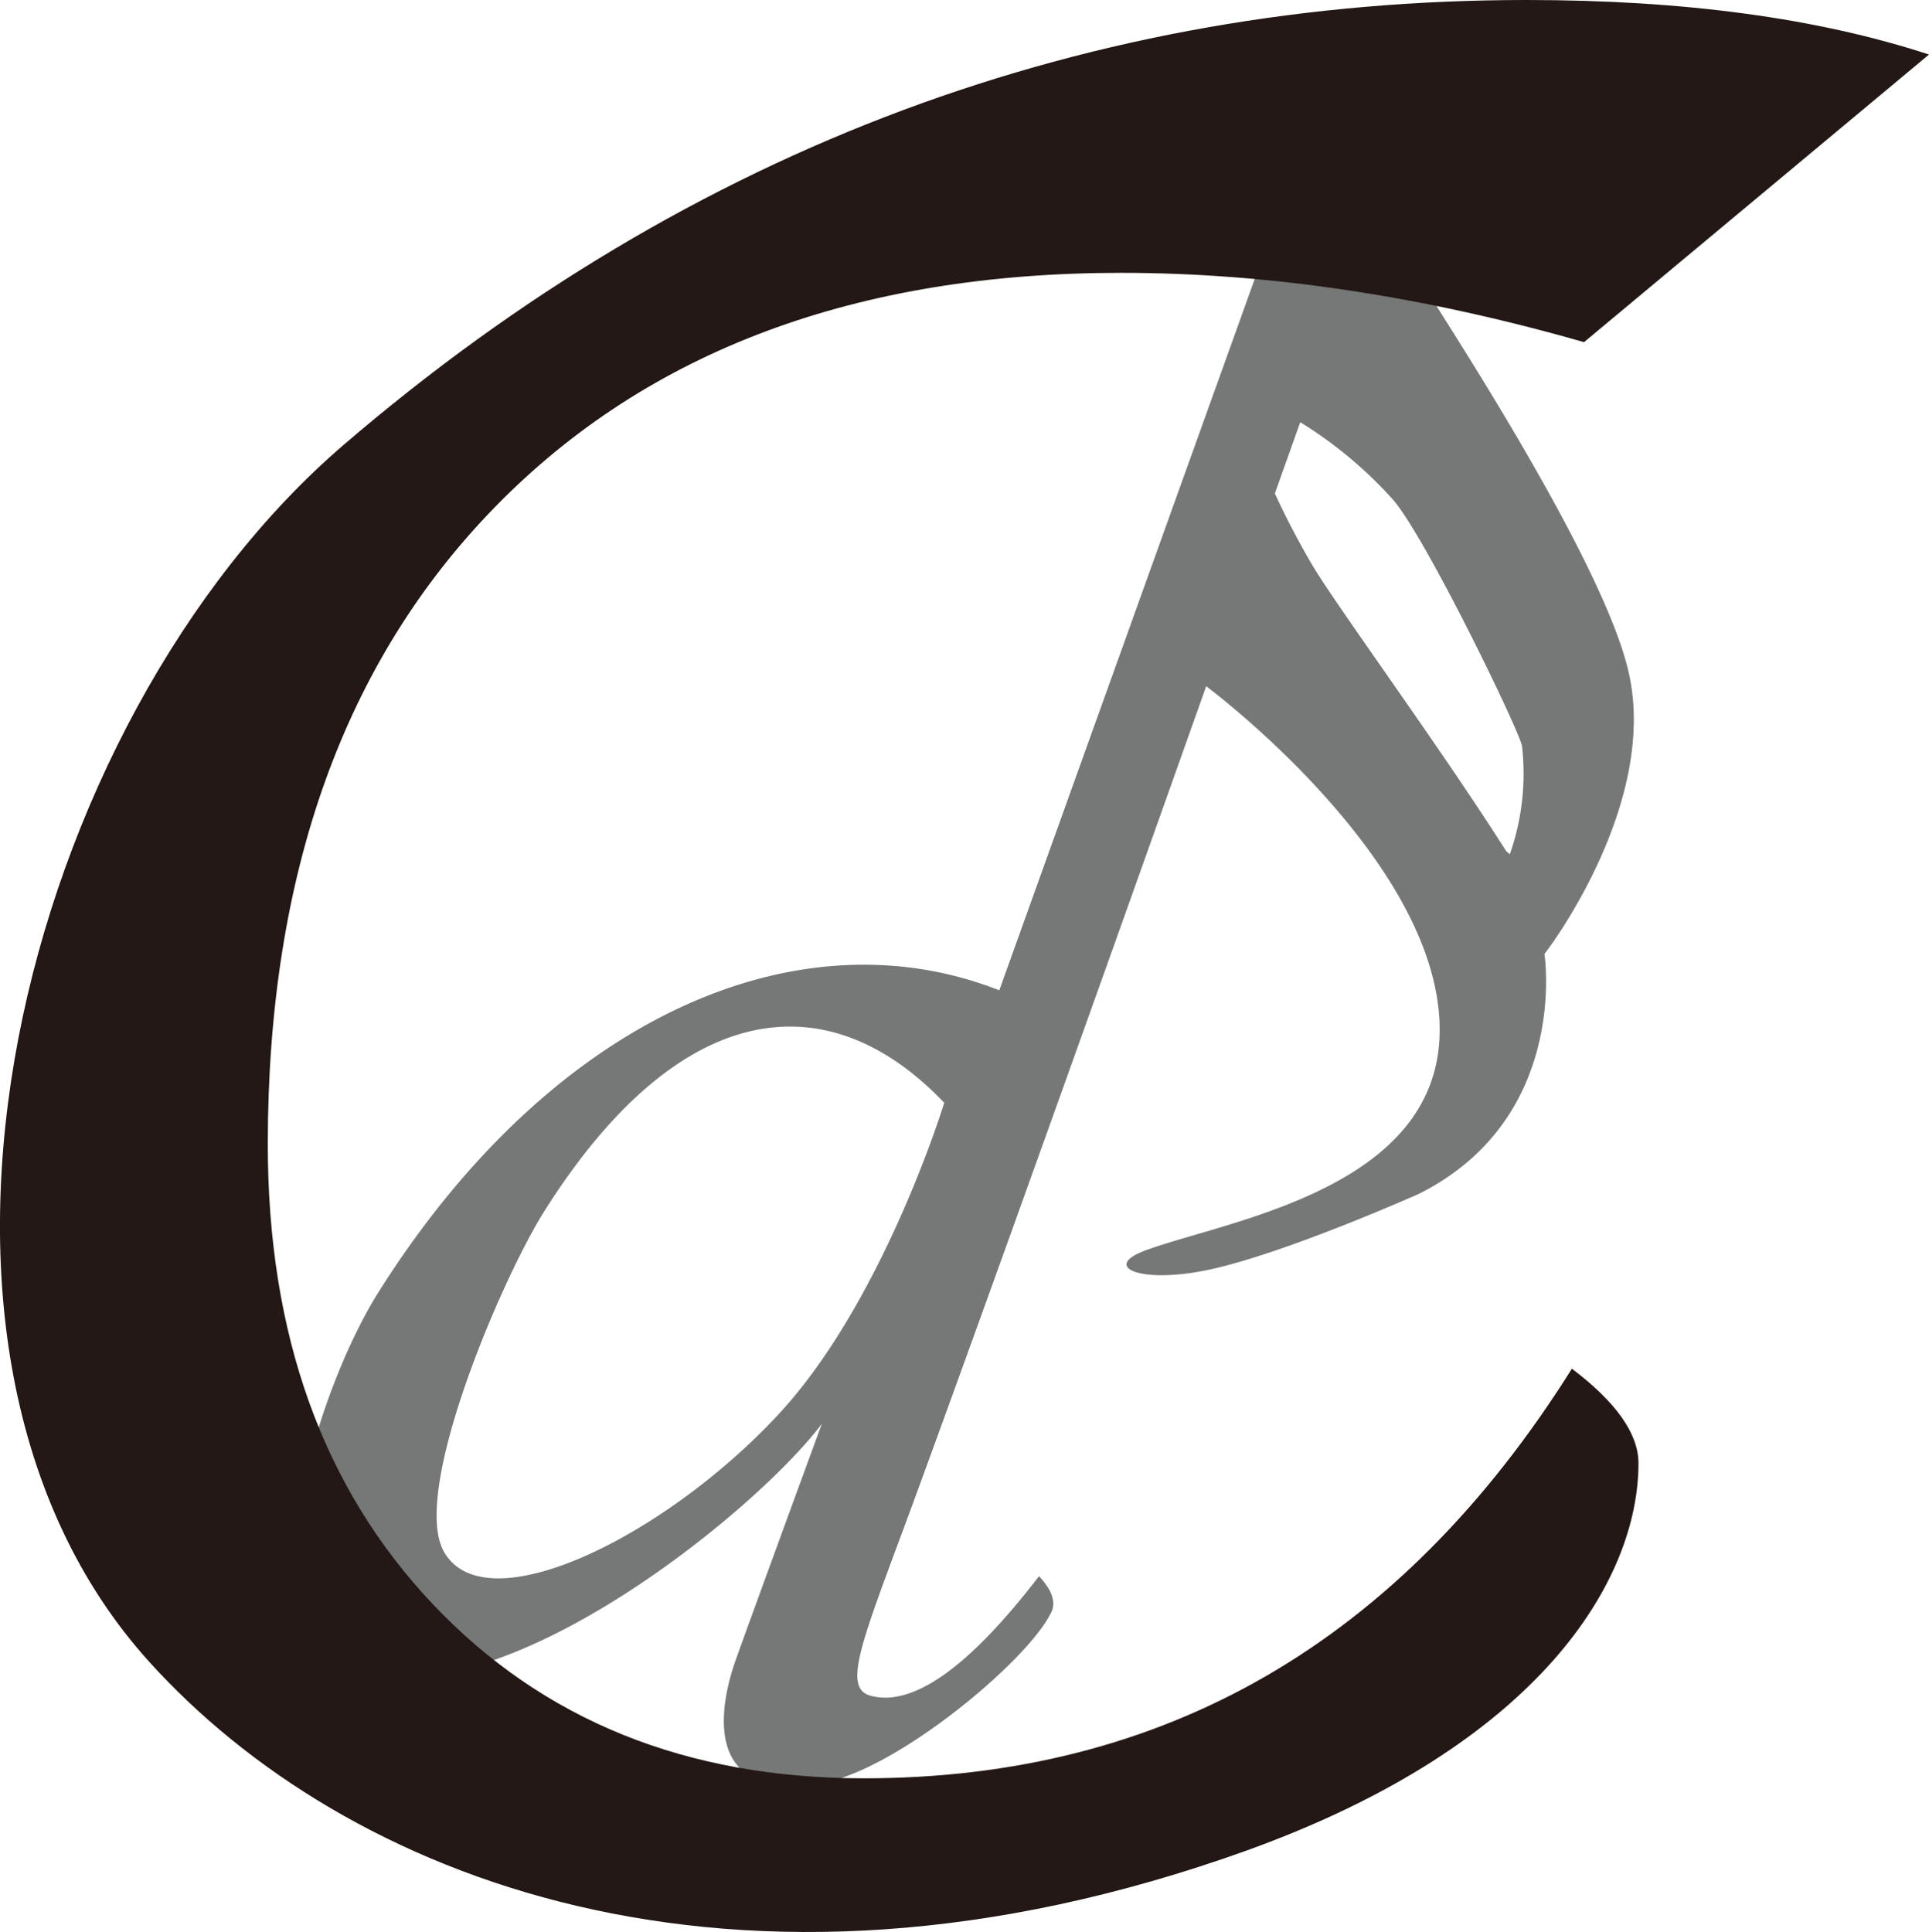
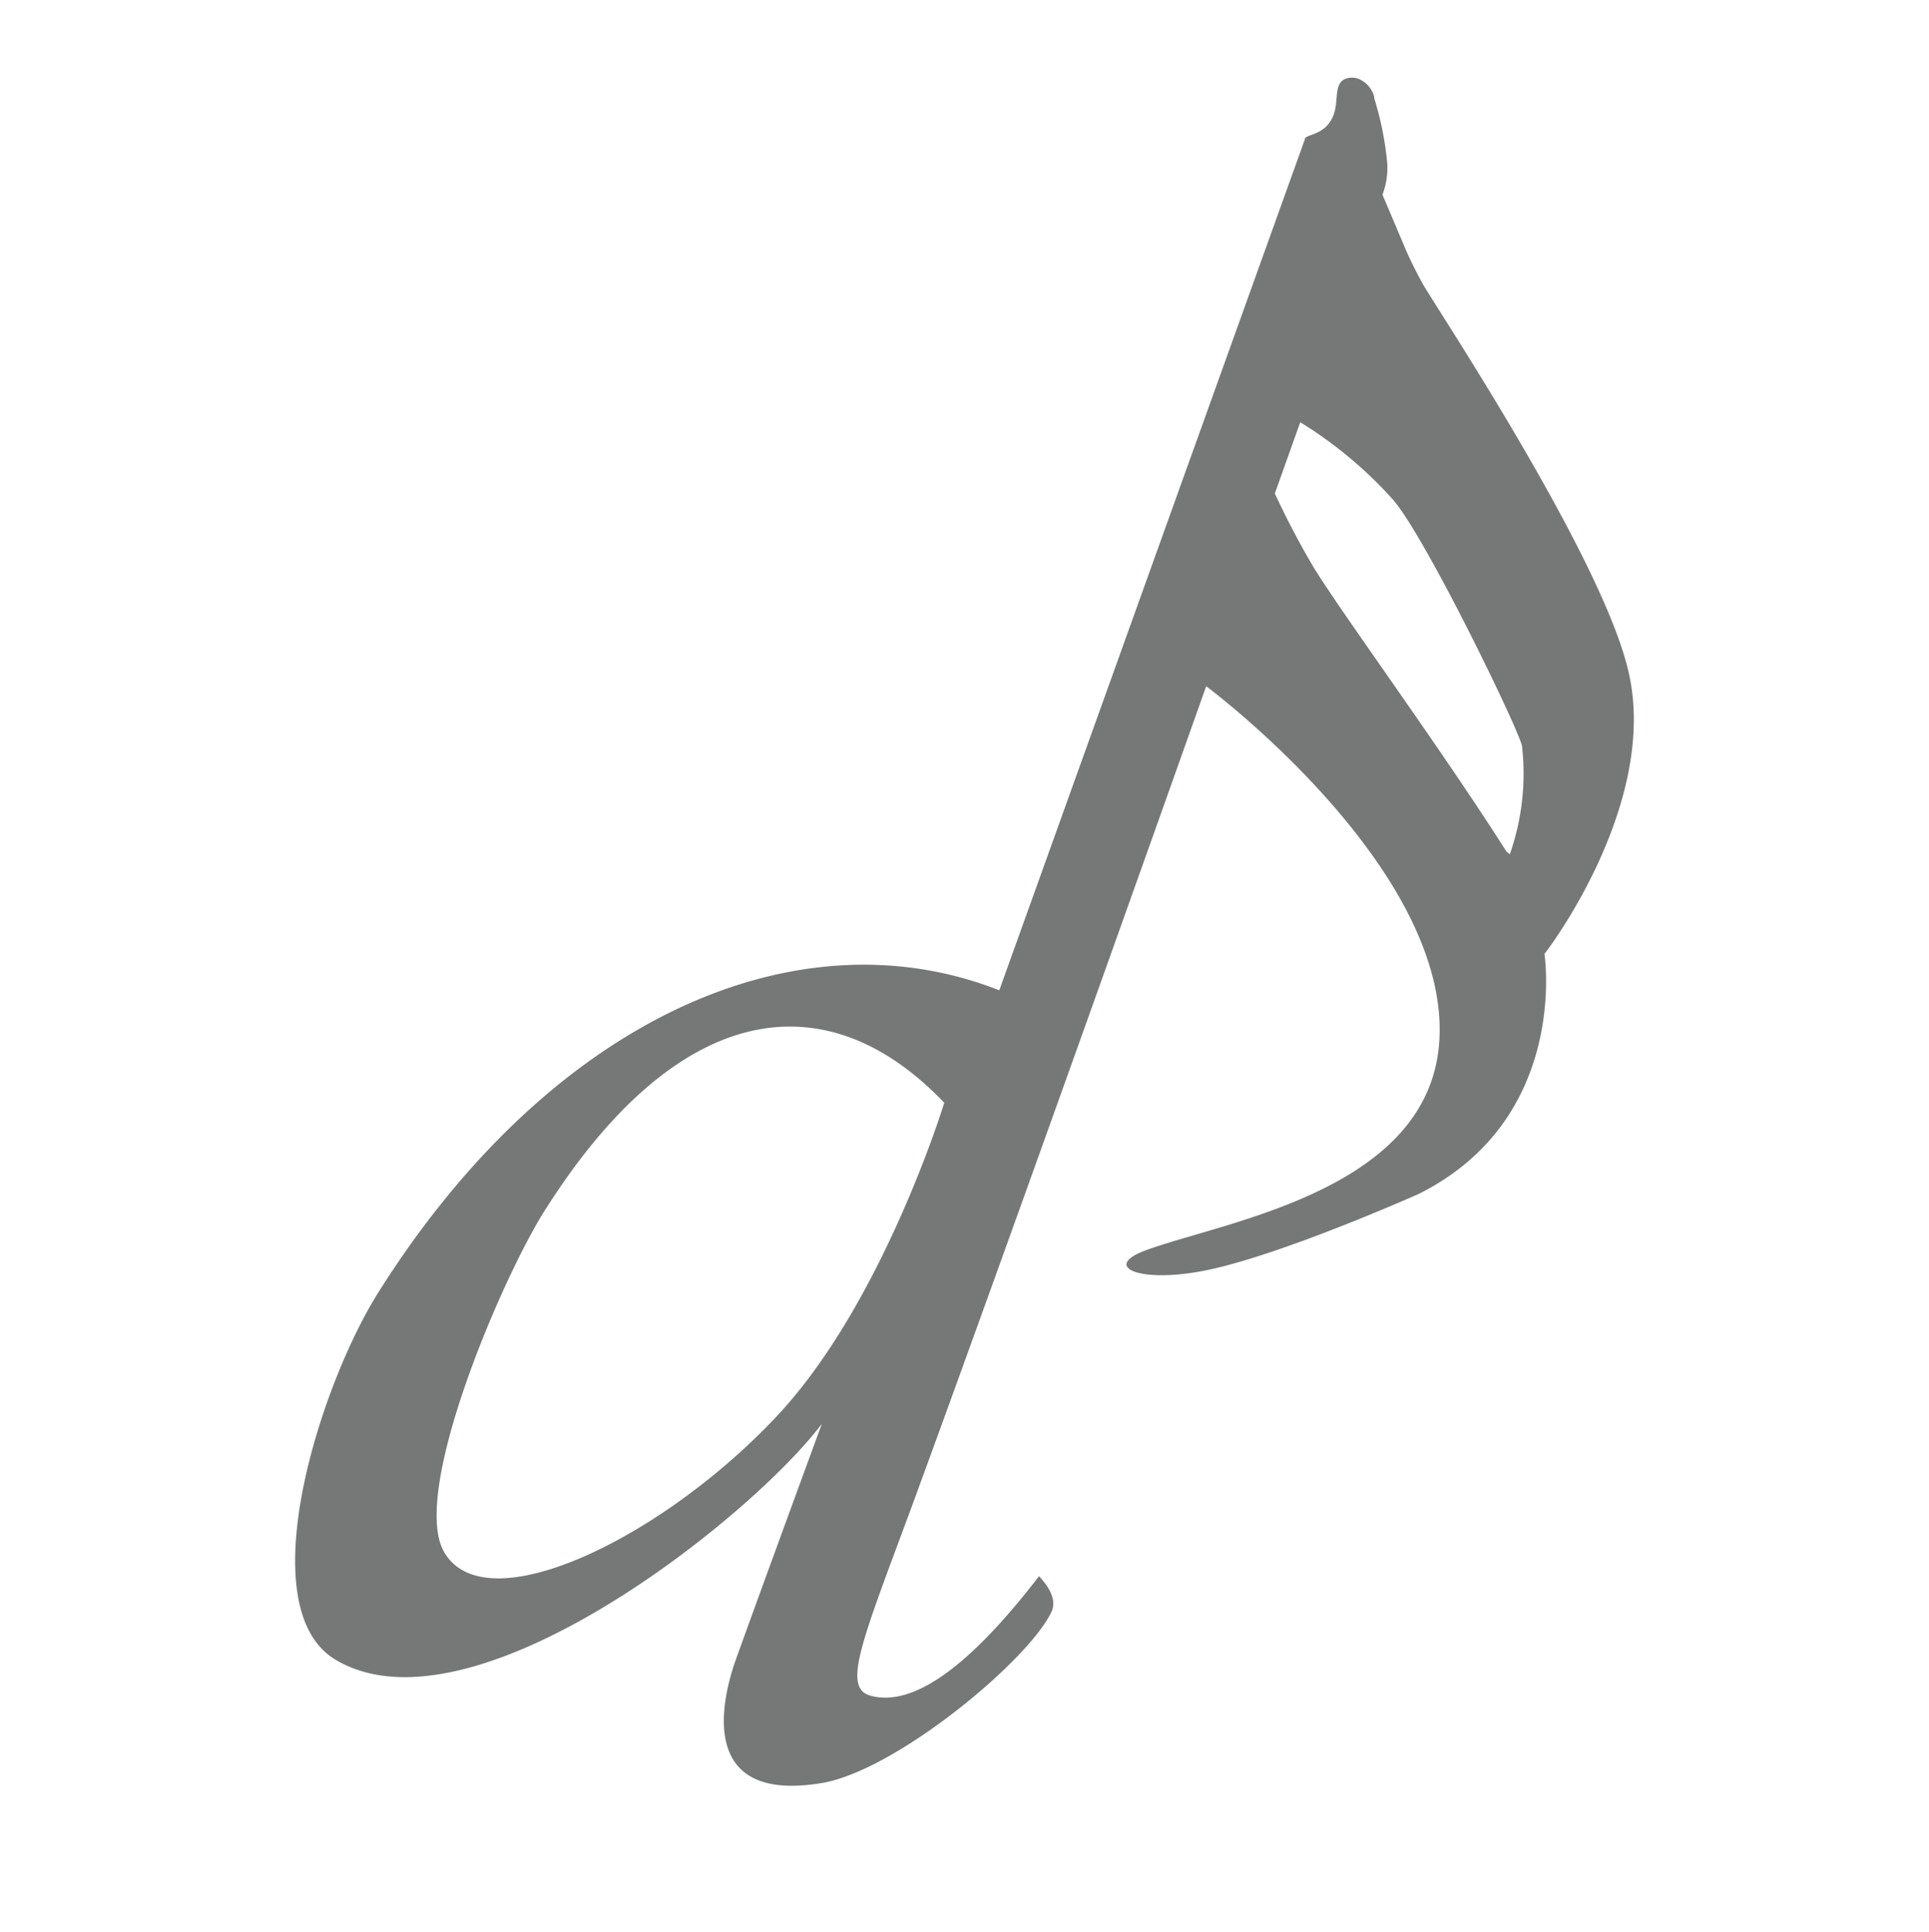
<svg xmlns="http://www.w3.org/2000/svg" id="パス減らす" viewBox="0 0 240.16 240.56">
  <defs>
    <style>.cls-1{fill:#767777;}.cls-2{fill:#231815;}</style>
  </defs>
  <title>logo_ver3</title>
  <path class="cls-1" d="M232.26,87.2c-0.74-1.35-1.41-2.67-2-4l-3-7.08a9.49,9.49,0,0,0,.6-3.82,39.53,39.53,0,0,0-1.57-8l-0.06-.24,0-.11a3.31,3.31,0,0,0-1.9-2.23,2.22,2.22,0,0,0-1.92.09c-1.43.94-.29,3.45-1.82,5.43-1.22,1.57-3,1.39-3,2h0L179.55,175.18c-25.21-9.93-55.89,3.53-77.34,37.67-7.35,11.7-16.06,39.32-5.24,45.71,17,10,51.73-17.76,60.49-29.41,0,0-8.49,23.15-10.72,29.4-1.82,5.12-4.72,17.9,10.7,15.33,9.28-1.55,25.75-15.27,28.6-21.3,0.82-1.73-.72-3.56-1.54-4.46-8.72,11.35-15.72,16.33-21,14.88-3.56-1-1-6.9,5.12-23.45,13.09-35.65,36.69-102.23,36.69-102.23s29.07,21.57,29.07,42.78c0,19.93-26.66,23.76-36.65,27.47-5.62,2.09-.44,4.3,8.41,2.29,9.61-2.18,25.63-9.33,25.63-9.33,18.81-9.4,15.66-29.84,15.66-29.84l0-.05c1.31-1.64,14.07-19.24,10.49-35C254.71,121.3,233.64,89.72,232.26,87.2ZM110.43,245.11c-4.27-7.42,7.25-34.13,12.44-42.37,16.5-26.2,35-29.1,49.83-13.56,0,0-7.6,24.86-20.77,38.94C137.72,243.33,115.62,254.12,110.43,245.11ZM228.49,114c4,4.44,15.93,29.09,16.14,30.79a30.22,30.22,0,0,1-1.52,13.45l-0.44-.37c-8.08-12.75-21-30.36-24.1-35.55-1.84-3.13-3.4-6.16-4.71-9l3.16-8.87A52.54,52.54,0,0,1,228.49,114Zm-2.61-46.65v0h0Z" transform="translate(-55.14 -51.88)" />
-   <path class="cls-2" d="M295.3,58.67L252.35,94.48q-30.14-8.63-57.64-8.63-49.36,0-77.79,29T88.48,194.34q0,35.55,20.53,57.25t53.68,21.7q56.13,0,88.15-51,8.28,6.27,8.29,11.76c0,14.47-12.09,35-48.78,48.23-64.21,23.06-112.49,3.18-136.59-23.45C38.09,219.44,57.81,141.73,97.9,107.29c43.48-37.35,93.3-55.41,147.3-55.41Q274.58,51.88,295.3,58.67Z" transform="translate(-55.14 -51.88)" />
</svg>